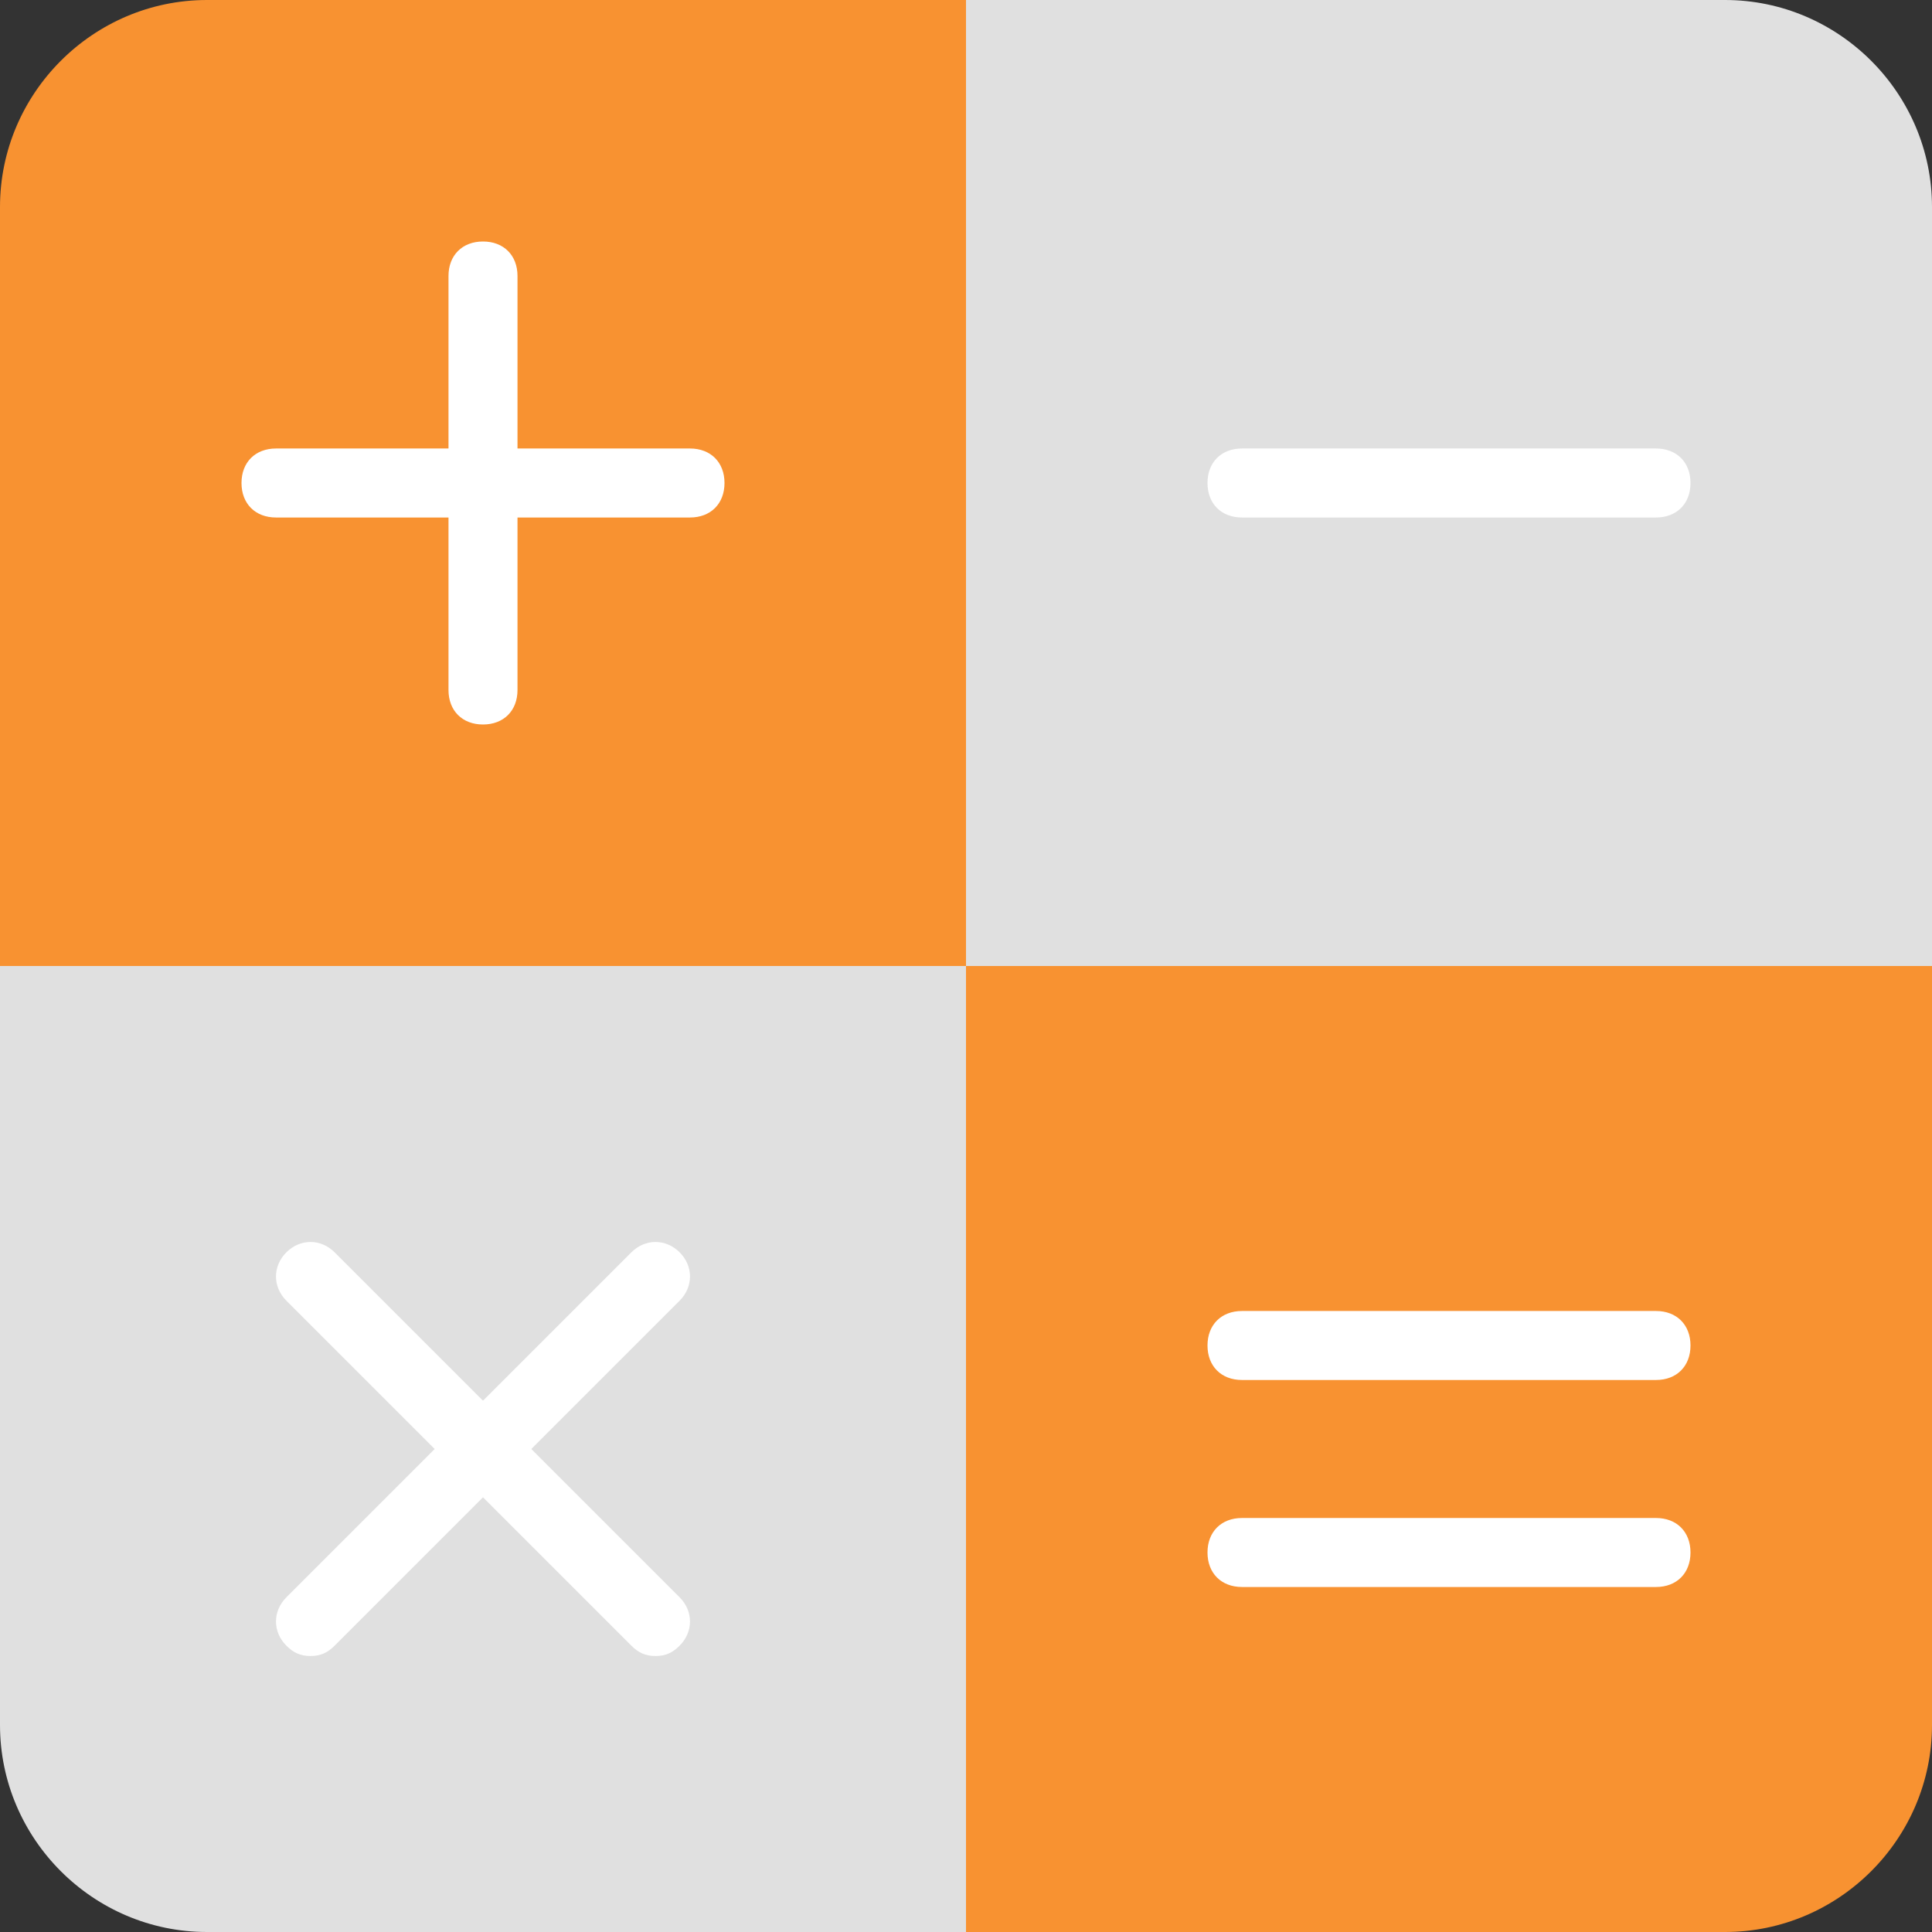
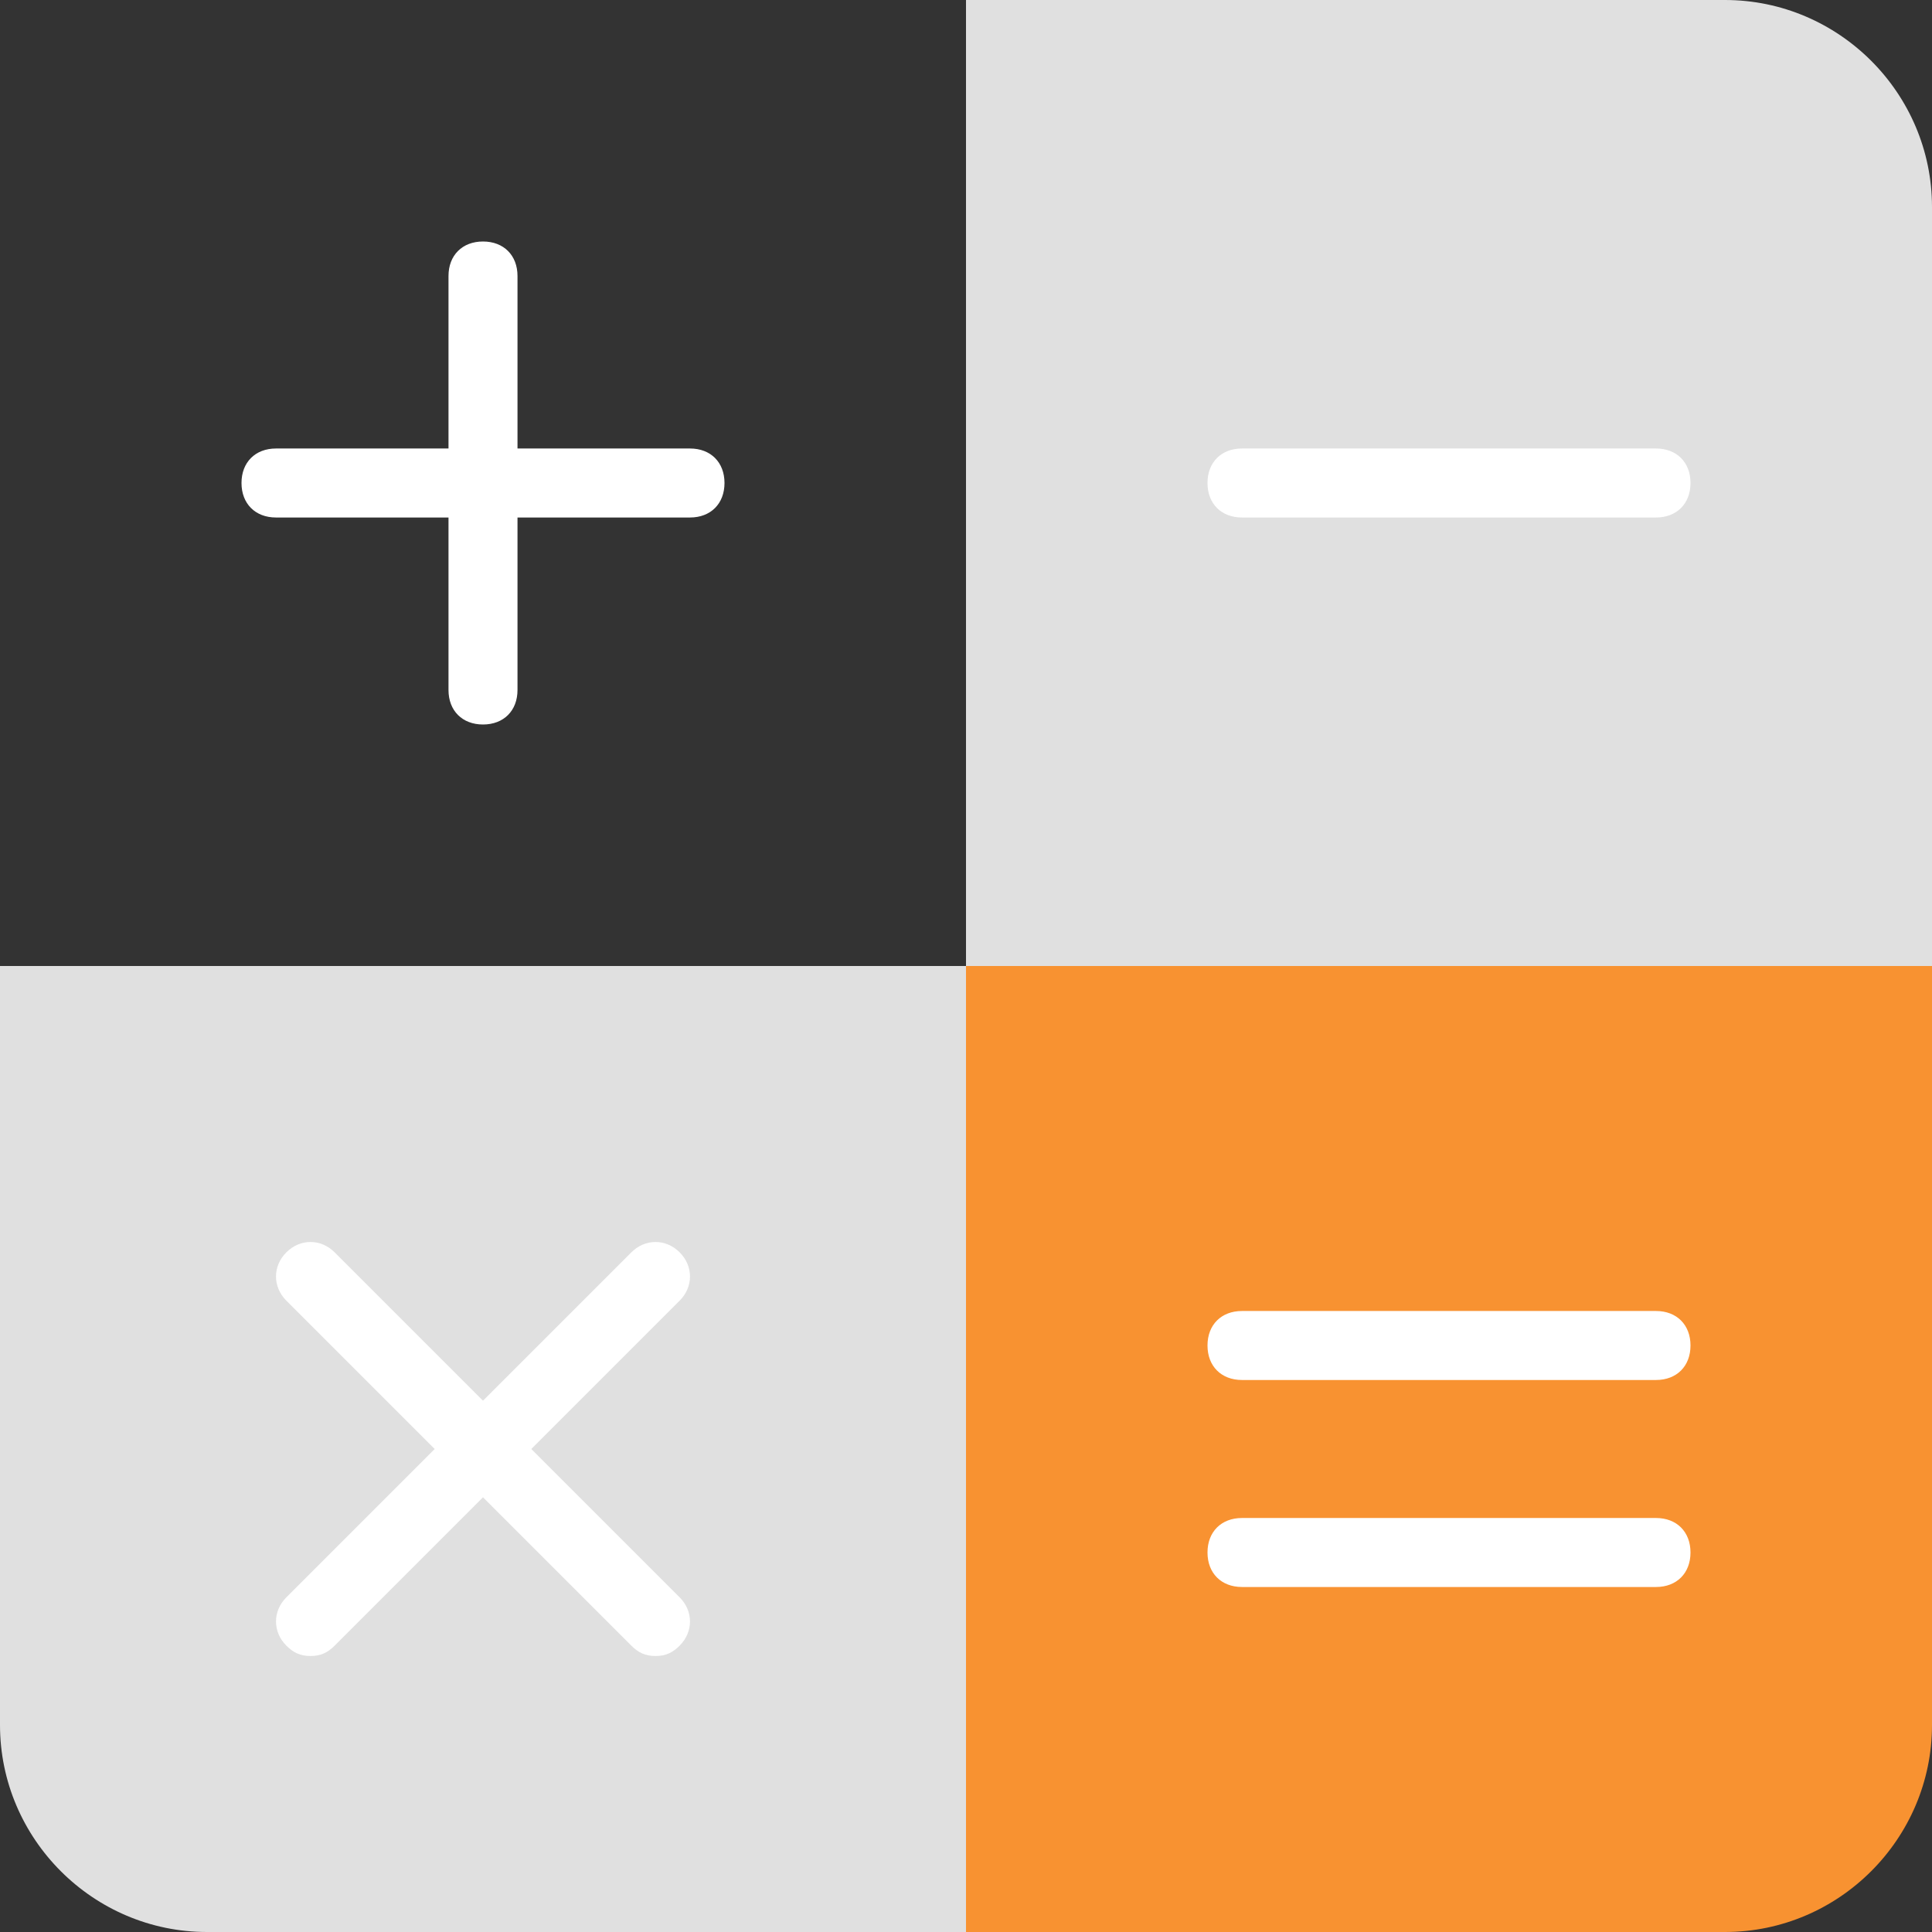
<svg xmlns="http://www.w3.org/2000/svg" height="800px" width="800px" version="1.1" id="Layer_1" viewBox="0 0 512 512" xml:space="preserve">
  <rect x="0" y="0" width="512" height="512" fill="#333333" stroke="none" />
  <path style="fill:#E0E0E0;" d="M512,256H256V0h201.143C487.314,0,512,24.686,512,54.857V256z" />
  <g>
-     <path style="fill:#F89231;" d="M256,256H0V54.857C0,24.686,24.686,0,54.857,0H256V256z" />
    <path style="fill:#F89231;" d="M457.143,512H256V256h256v201.143C512,487.314,487.314,512,457.143,512" />
  </g>
  <path style="fill:#E0E0E0;" d="M256,512H54.857C24.686,512,0,487.314,0,457.143V256h256V512z" />
  <g>
    <path style="fill:#FFFFFF;" d="M128,192c-5.486,0-9.143-3.657-9.143-9.143V73.143c0-5.486,3.657-9.143,9.143-9.143   c5.486,0,9.143,3.657,9.143,9.143v109.714C137.143,188.343,133.486,192,128,192z" />
    <path style="fill:#FFFFFF;" d="M182.857,137.143H73.143c-5.486,0-9.143-3.657-9.143-9.143c0-5.486,3.657-9.143,9.143-9.143h109.714   c5.486,0,9.143,3.657,9.143,9.143C192,133.486,188.343,137.143,182.857,137.143z" />
    <path style="fill:#FFFFFF;" d="M82.286,438.857c-2.743,0-4.571-0.914-6.4-2.743c-3.657-3.657-3.657-9.143,0-12.8l91.429-91.429   c3.657-3.657,9.143-3.657,12.8,0c3.657,3.657,3.657,9.143,0,12.8l-91.429,91.429C86.857,437.943,85.029,438.857,82.286,438.857" />
    <path style="fill:#FFFFFF;" d="M173.714,438.857c-2.743,0-4.571-0.914-6.4-2.743l-91.429-91.429c-3.657-3.657-3.657-9.143,0-12.8   c3.657-3.657,9.143-3.657,12.8,0l91.429,91.429c3.657,3.657,3.657,9.143,0,12.8C178.286,437.943,176.457,438.857,173.714,438.857" />
    <path style="fill:#FFFFFF;" d="M438.857,137.143H329.143c-5.486,0-9.143-3.657-9.143-9.143c0-5.486,3.657-9.143,9.143-9.143   h109.714c5.486,0,9.143,3.657,9.143,9.143C448,133.486,444.343,137.143,438.857,137.143" />
    <path style="fill:#FFFFFF;" d="M438.857,420.571H329.143c-5.486,0-9.143-3.657-9.143-9.143s3.657-9.143,9.143-9.143h109.714   c5.486,0,9.143,3.657,9.143,9.143S444.343,420.571,438.857,420.571z" />
    <path style="fill:#FFFFFF;" d="M438.857,365.714H329.143c-5.486,0-9.143-3.657-9.143-9.143c0-5.486,3.657-9.143,9.143-9.143   h109.714c5.486,0,9.143,3.657,9.143,9.143C448,362.057,444.343,365.714,438.857,365.714z" />
  </g>
</svg>